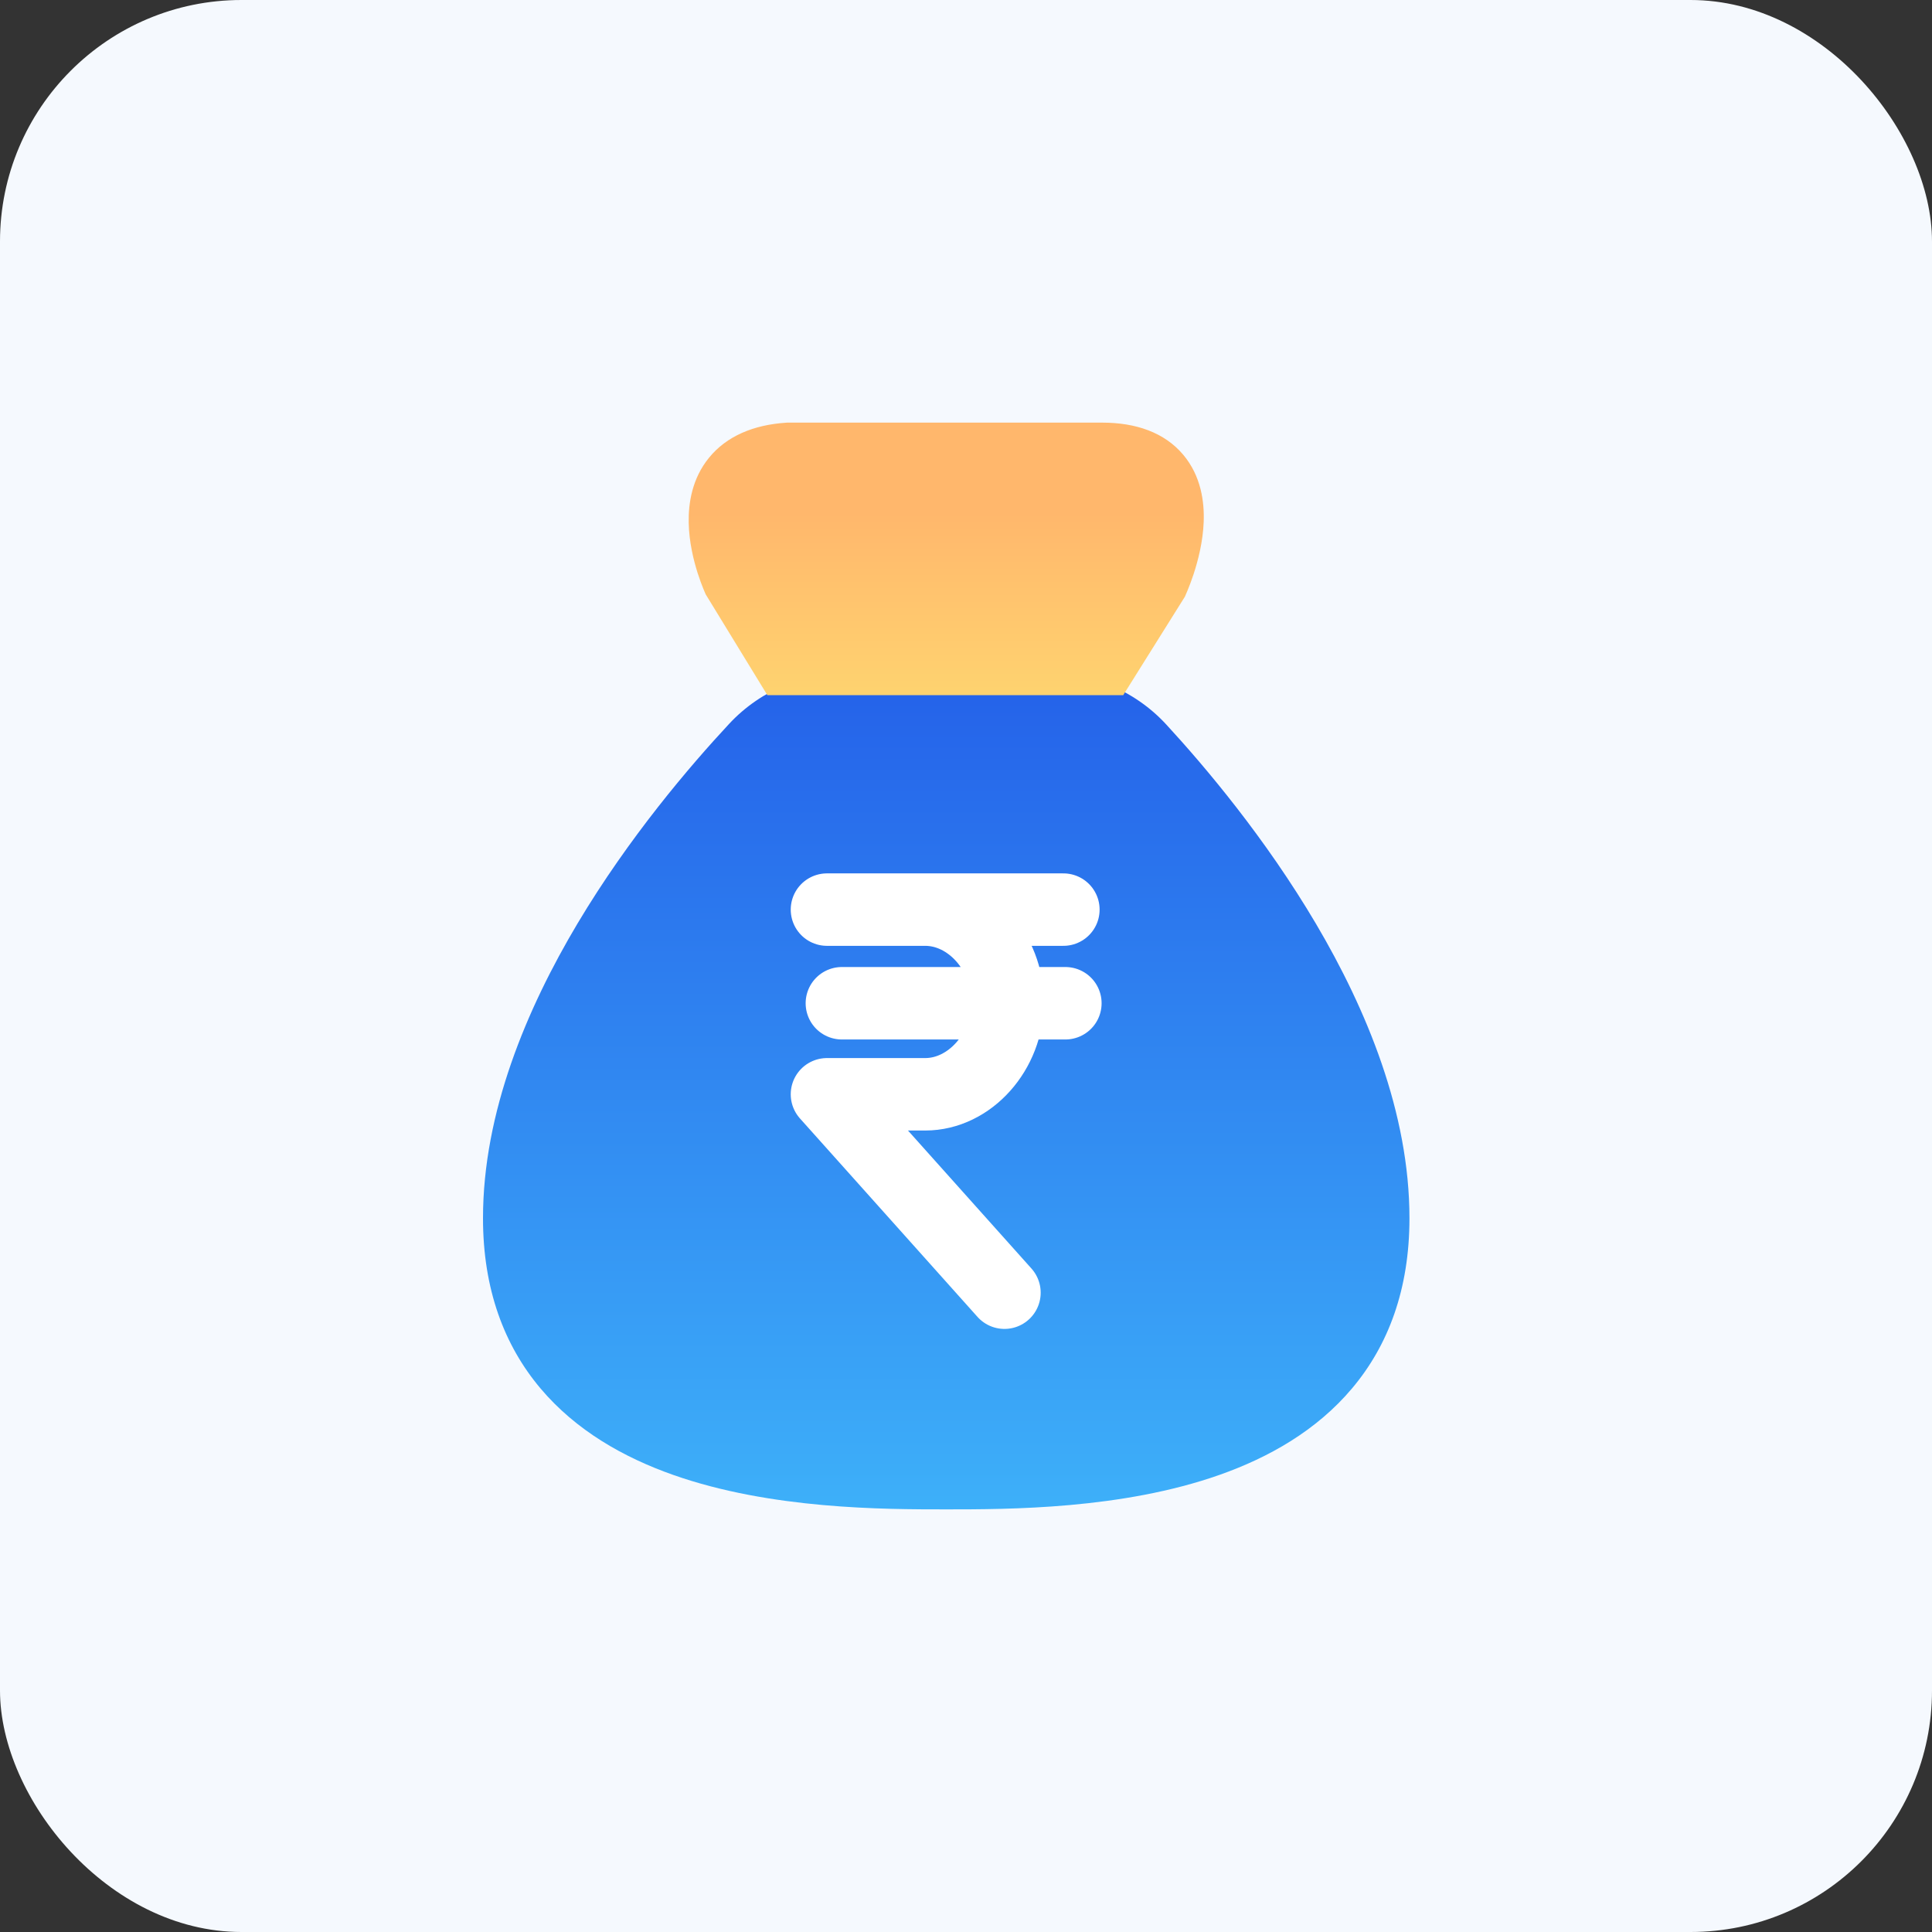
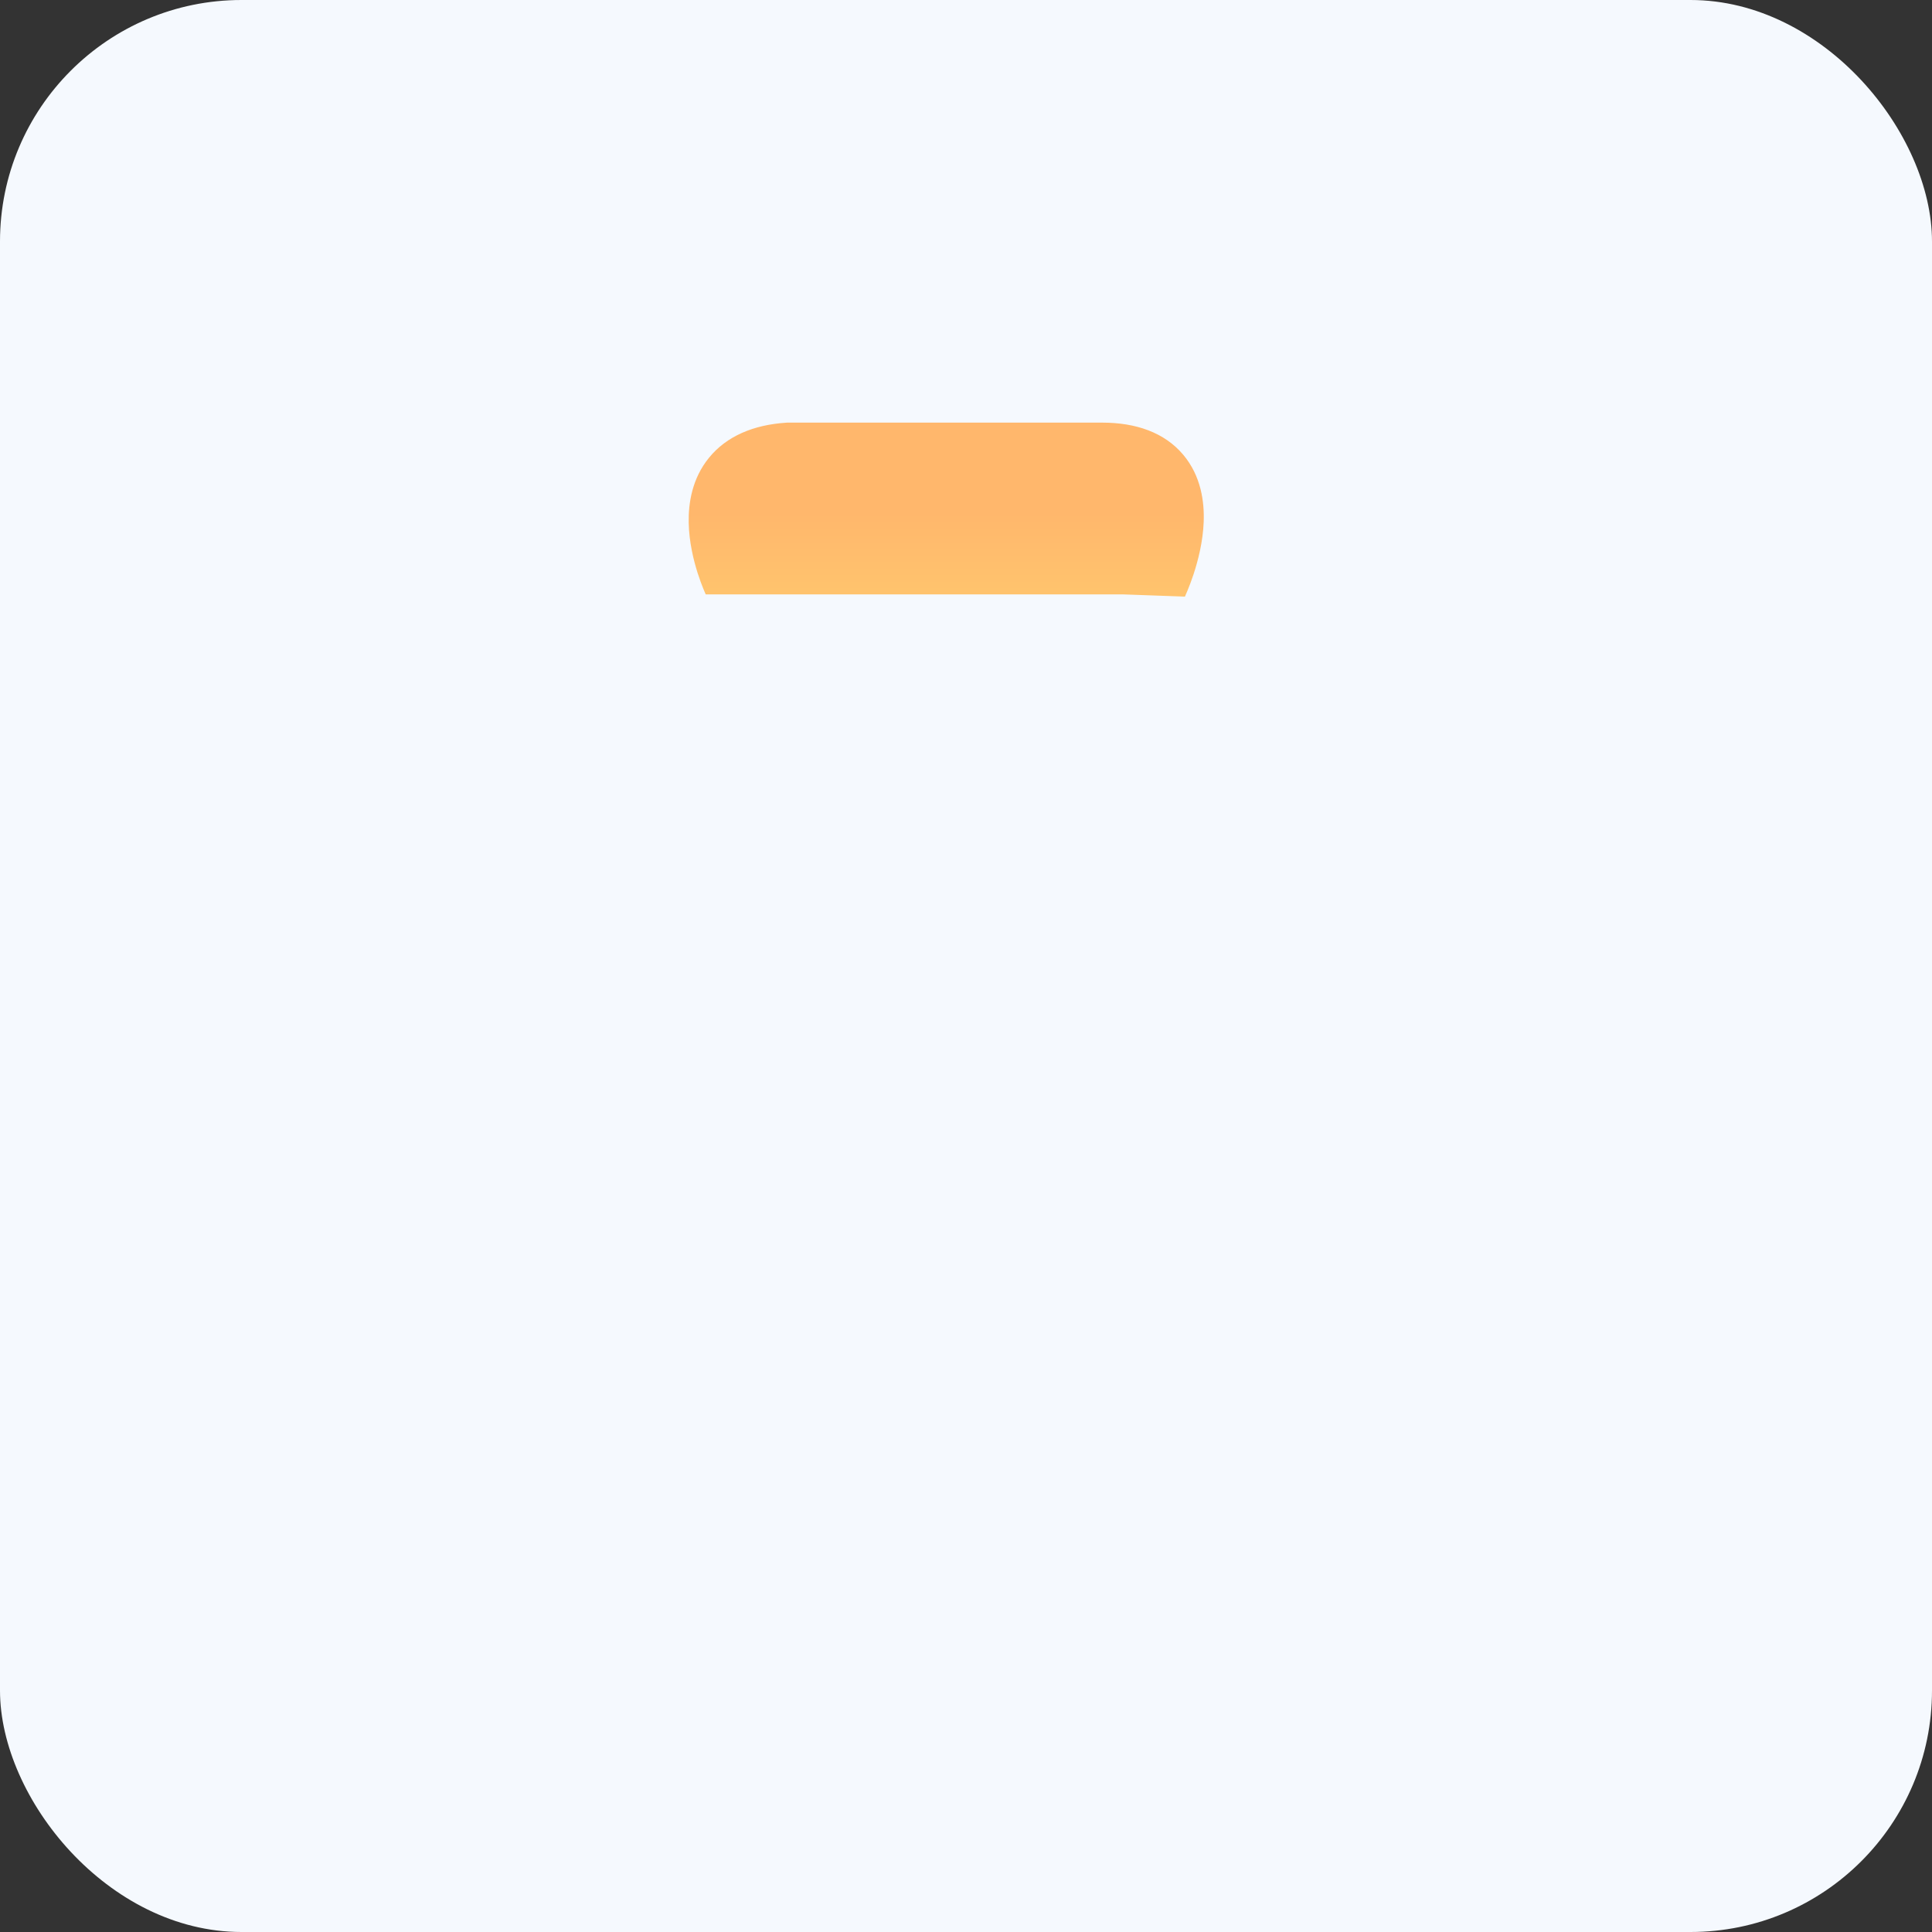
<svg xmlns="http://www.w3.org/2000/svg" width="32" height="32" viewBox="0 0 32 32" fill="none">
  <rect x="0" y="0" width="32" height="32" fill="#333333" stroke="none" />
  <rect width="32" height="32" rx="4" fill="#F5F9FE" />
-   <path fill-rule="evenodd" clip-rule="evenodd" d="M14.12 11.127C13.366 11.127 12.617 11.409 12.078 11.988C11.429 12.685 10.419 13.866 9.568 15.292C8.723 16.709 8 18.425 8 20.178C8 21.356 8.353 22.285 8.951 22.995C9.541 23.695 10.333 24.141 11.15 24.429C12.767 24.999 14.636 25 15.672 25C16.712 25 18.582 24.999 20.198 24.429C21.015 24.141 21.806 23.695 22.395 22.995C22.993 22.285 23.345 21.356 23.345 20.178C23.345 18.43 22.633 16.719 21.798 15.303C20.958 13.88 19.961 12.699 19.316 11.999C18.777 11.414 18.023 11.127 17.264 11.127H14.12Z" fill="url(#paint0_linear_1559_919)" />
-   <path fill-rule="evenodd" clip-rule="evenodd" d="M18.255 7H13.042L13.022 7.001C12.478 7.037 12.035 7.224 11.743 7.582C11.462 7.927 11.401 8.335 11.407 8.657C11.413 8.981 11.489 9.283 11.555 9.491C11.589 9.598 11.623 9.687 11.649 9.751C11.662 9.783 11.673 9.808 11.681 9.827L11.689 9.845L12.71 11.514H18.604L19.626 9.882L19.635 9.861C19.644 9.842 19.655 9.815 19.669 9.781C19.697 9.714 19.733 9.621 19.77 9.509C19.841 9.291 19.925 8.976 19.937 8.642C19.949 8.314 19.895 7.885 19.598 7.532C19.287 7.163 18.815 7 18.255 7Z" fill="url(#paint1_linear_1559_919)" />
-   <path d="M13.697 15.066H15.324C16.062 15.066 16.691 15.771 16.691 16.595C16.691 17.419 16.062 18.125 15.324 18.125H13.697L16.637 21.411M17.646 16.617H13.944M15.326 15.066H17.613" stroke="white" stroke-width="1.2" stroke-linecap="round" stroke-linejoin="round" />
+   <path fill-rule="evenodd" clip-rule="evenodd" d="M18.255 7H13.042L13.022 7.001C12.478 7.037 12.035 7.224 11.743 7.582C11.462 7.927 11.401 8.335 11.407 8.657C11.413 8.981 11.489 9.283 11.555 9.491C11.589 9.598 11.623 9.687 11.649 9.751C11.662 9.783 11.673 9.808 11.681 9.827L11.689 9.845H18.604L19.626 9.882L19.635 9.861C19.644 9.842 19.655 9.815 19.669 9.781C19.697 9.714 19.733 9.621 19.77 9.509C19.841 9.291 19.925 8.976 19.937 8.642C19.949 8.314 19.895 7.885 19.598 7.532C19.287 7.163 18.815 7 18.255 7Z" fill="url(#paint1_linear_1559_919)" />
  <defs>
    <linearGradient id="paint0_linear_1559_919" x1="15.672" y1="8.23" x2="15.672" y2="30.355" gradientUnits="userSpaceOnUse">
      <stop stop-color="#1F51E6" />
      <stop offset="0.872" stop-color="#42BEFC" />
    </linearGradient>
    <linearGradient id="paint1_linear_1559_919" x1="19.608" y1="7" x2="19.608" y2="13.624" gradientUnits="userSpaceOnUse">
      <stop offset="0.225" stop-color="#FFB76C" />
      <stop offset="1" stop-color="#FEE672" />
    </linearGradient>
  </defs>
</svg>